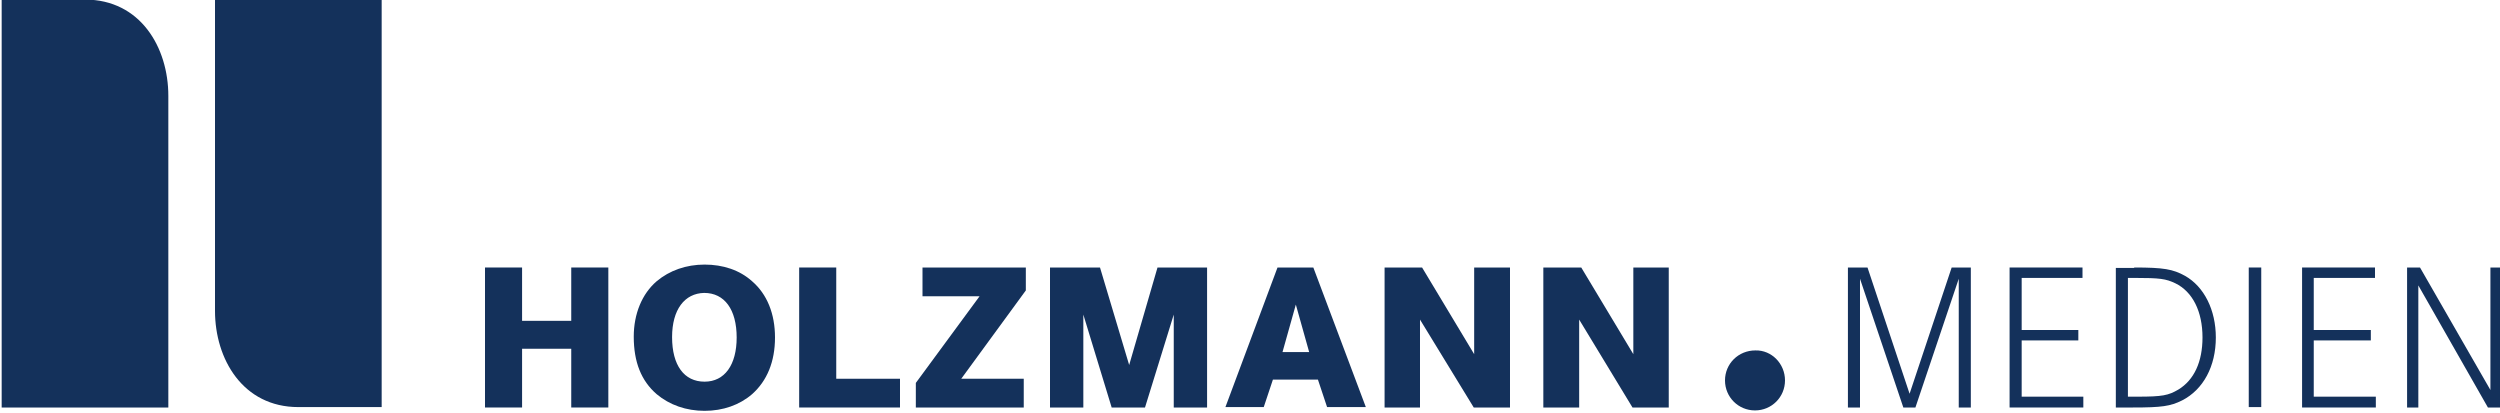
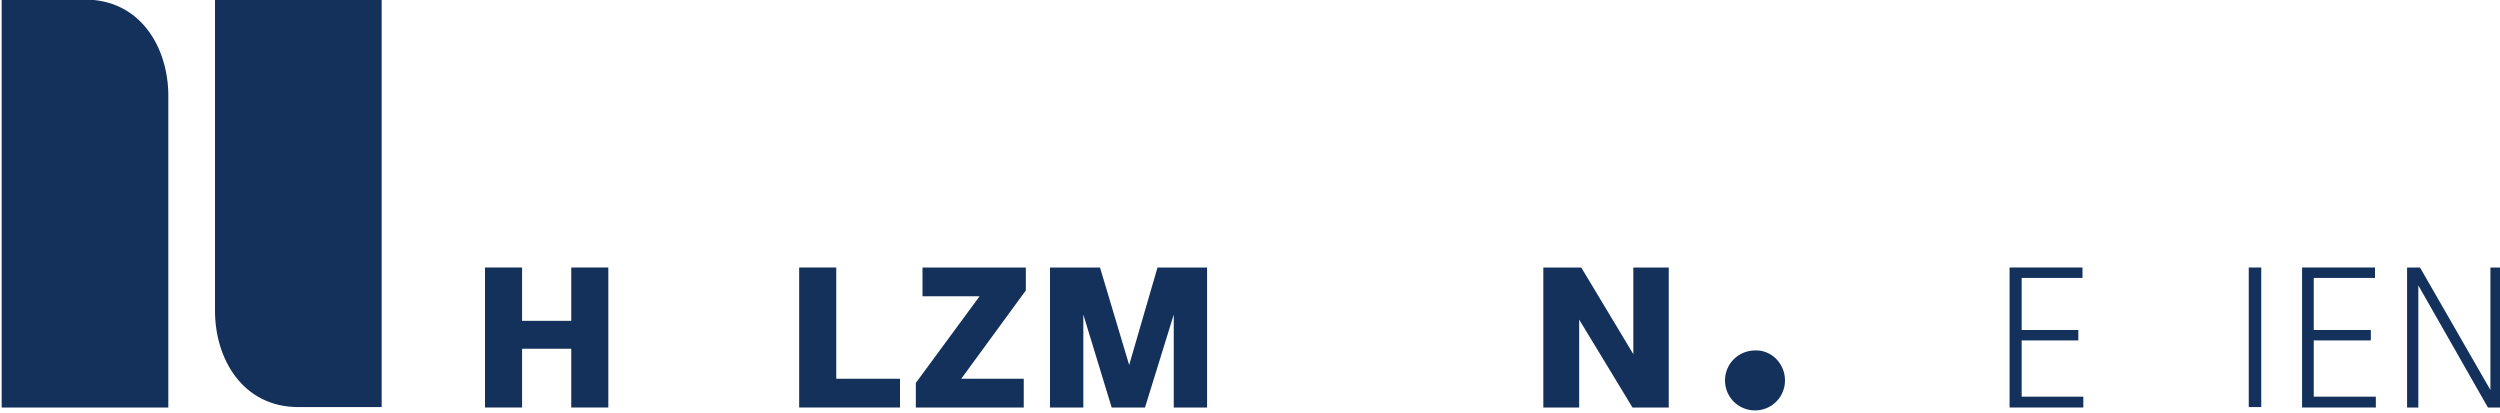
<svg xmlns="http://www.w3.org/2000/svg" width="600" height="99" viewBox="0 0 600 99" fill="none">
  <g clip-path="url(#clip0_5472_1748)">
    <path d="M0.4 -0.1H20.4C33.7 -0.1 40.4 11.4 40.4 23V97.8C40.4 97.8 31.4 97.8 20.4 97.8C9.3 97.8 0.4 97.8 0.4 97.8" fill="#14315B" />
    <path d="M91.6 97.7H71.6C58.3 97.7 51.6 86.2 51.6 74.6V-0.1C51.6 -0.1 60.6 -0.1 71.6 -0.1C82.7 -0.1 91.6 -0.1 91.6 -0.1" fill="#14315B" />
    <path d="M137.1 77V64.2H146V97.8H137.1V83.7H125.3V97.8H116.4V64.2H125.3V77H137.1Z" fill="#14315B" />
-     <path d="M180.5 67.5C184.1 70.6 186 75.3 186 81C186 86.8 184.1 91.4 180.5 94.6C177.5 97.2 173.5 98.6 169.1 98.6C164.7 98.6 160.7 97.2 157.6 94.6C153.9 91.4 152.1 86.9 152.1 80.8C152.1 75.3 154.1 70.5 157.6 67.5C160.7 64.9 164.7 63.5 169.1 63.5C173.5 63.5 177.5 64.8 180.5 67.5ZM161.3 80.9C161.3 87.7 164.2 91.6 169.1 91.6C173.9 91.6 176.8 87.6 176.8 81C176.8 74.3 173.9 70.3 169 70.3C164.3 70.4 161.3 74.3 161.3 80.9Z" fill="#14315B" />
    <path d="M200.7 64.2V90.9H216V97.8H191.8V64.2H200.7Z" fill="#14315B" />
    <path d="M246.2 64.2V69.7L230.7 90.9H245.7V97.8H219.8V91.9L235.1 71.1H221.4V64.2H246.2Z" fill="#14315B" />
    <path d="M264 64.2L271 87.6L277.8 64.2H289.7V97.8H281.7V75.5L274.8 97.8H266.8L260 75.5V97.8H252V64.2H264Z" fill="#14315B" />
-     <path d="M315.2 64.2L327.8 97.7H318.5L316.3 91.1H305.5L303.3 97.7H294.1L306.6 64.2H315.2ZM311 73.1L307.8 84.5H314.2L311 73.1Z" fill="#14315B" />
-     <path d="M341.3 64.2L353.8 85V64.2H362.4V97.8H353.7L340.8 76.7V97.8H332.3V64.2H341.3Z" fill="#14315B" />
    <path d="M379.5 64.2L392 85V64.2H400.5V97.8H391.8L379 76.7V97.8H370.4V64.2H379.5Z" fill="#14315B" />
    <path d="M428.4 91.3C428.4 95.3 425.2 98.5 421.2 98.5C417.2 98.5 414 95.3 414 91.3C414 87.3 417.2 84.1 421.3 84.1C425.2 84 428.4 87.3 428.4 91.3Z" fill="#14315B" />
-     <path d="M448.2 64.2L458.3 94.5L468.4 64.2H473V97.8H470.1V66.9L459.7 97.8H456.8L446.4 66.9V97.8H443.5V64.2H448.2Z" fill="#14315B" />
    <path d="M498.8 79.2V81.7H485.2V95.2H500V97.8H482.3V64.2H499.8V66.7H485.2V79.2H498.8Z" fill="#14315B" />
-     <path d="M512.2 64.2C519.3 64.2 521.5 64.6 524.4 66.2C529 68.8 531.8 74.4 531.8 81C531.8 87.9 528.8 93.5 523.7 96.1C520.9 97.5 518.8 97.8 511.9 97.8H507.8V64.3H512.2M513 95.2C519 95.2 520.4 94.9 522.8 93.5C526.6 91.2 528.6 86.8 528.6 81C528.6 74.7 526.2 70 522.1 68C519.8 66.9 518.4 66.7 512.3 66.7H510.7V95.2H513Z" fill="#14315B" />
    <path d="M542.7 64.2H539.7V97.7H542.7V64.2Z" fill="#14315B" />
    <path d="M569 79.2V81.7H555.3V95.2H570.2V97.8H552.5V64.2H570V66.7H555.3V79.2H569Z" fill="#14315B" />
    <path d="M580.8 64.2L597.7 93.6V64.2H600.4V97.8H597.1L580.4 68.5V97.8H577.7V64.2H580.8Z" fill="#14315B" />
  </g>
  <defs>
    <clipPath id="clip0_5472_1748">
      <rect width="600" height="99" fill="white" />
    </clipPath>
  </defs>
</svg>